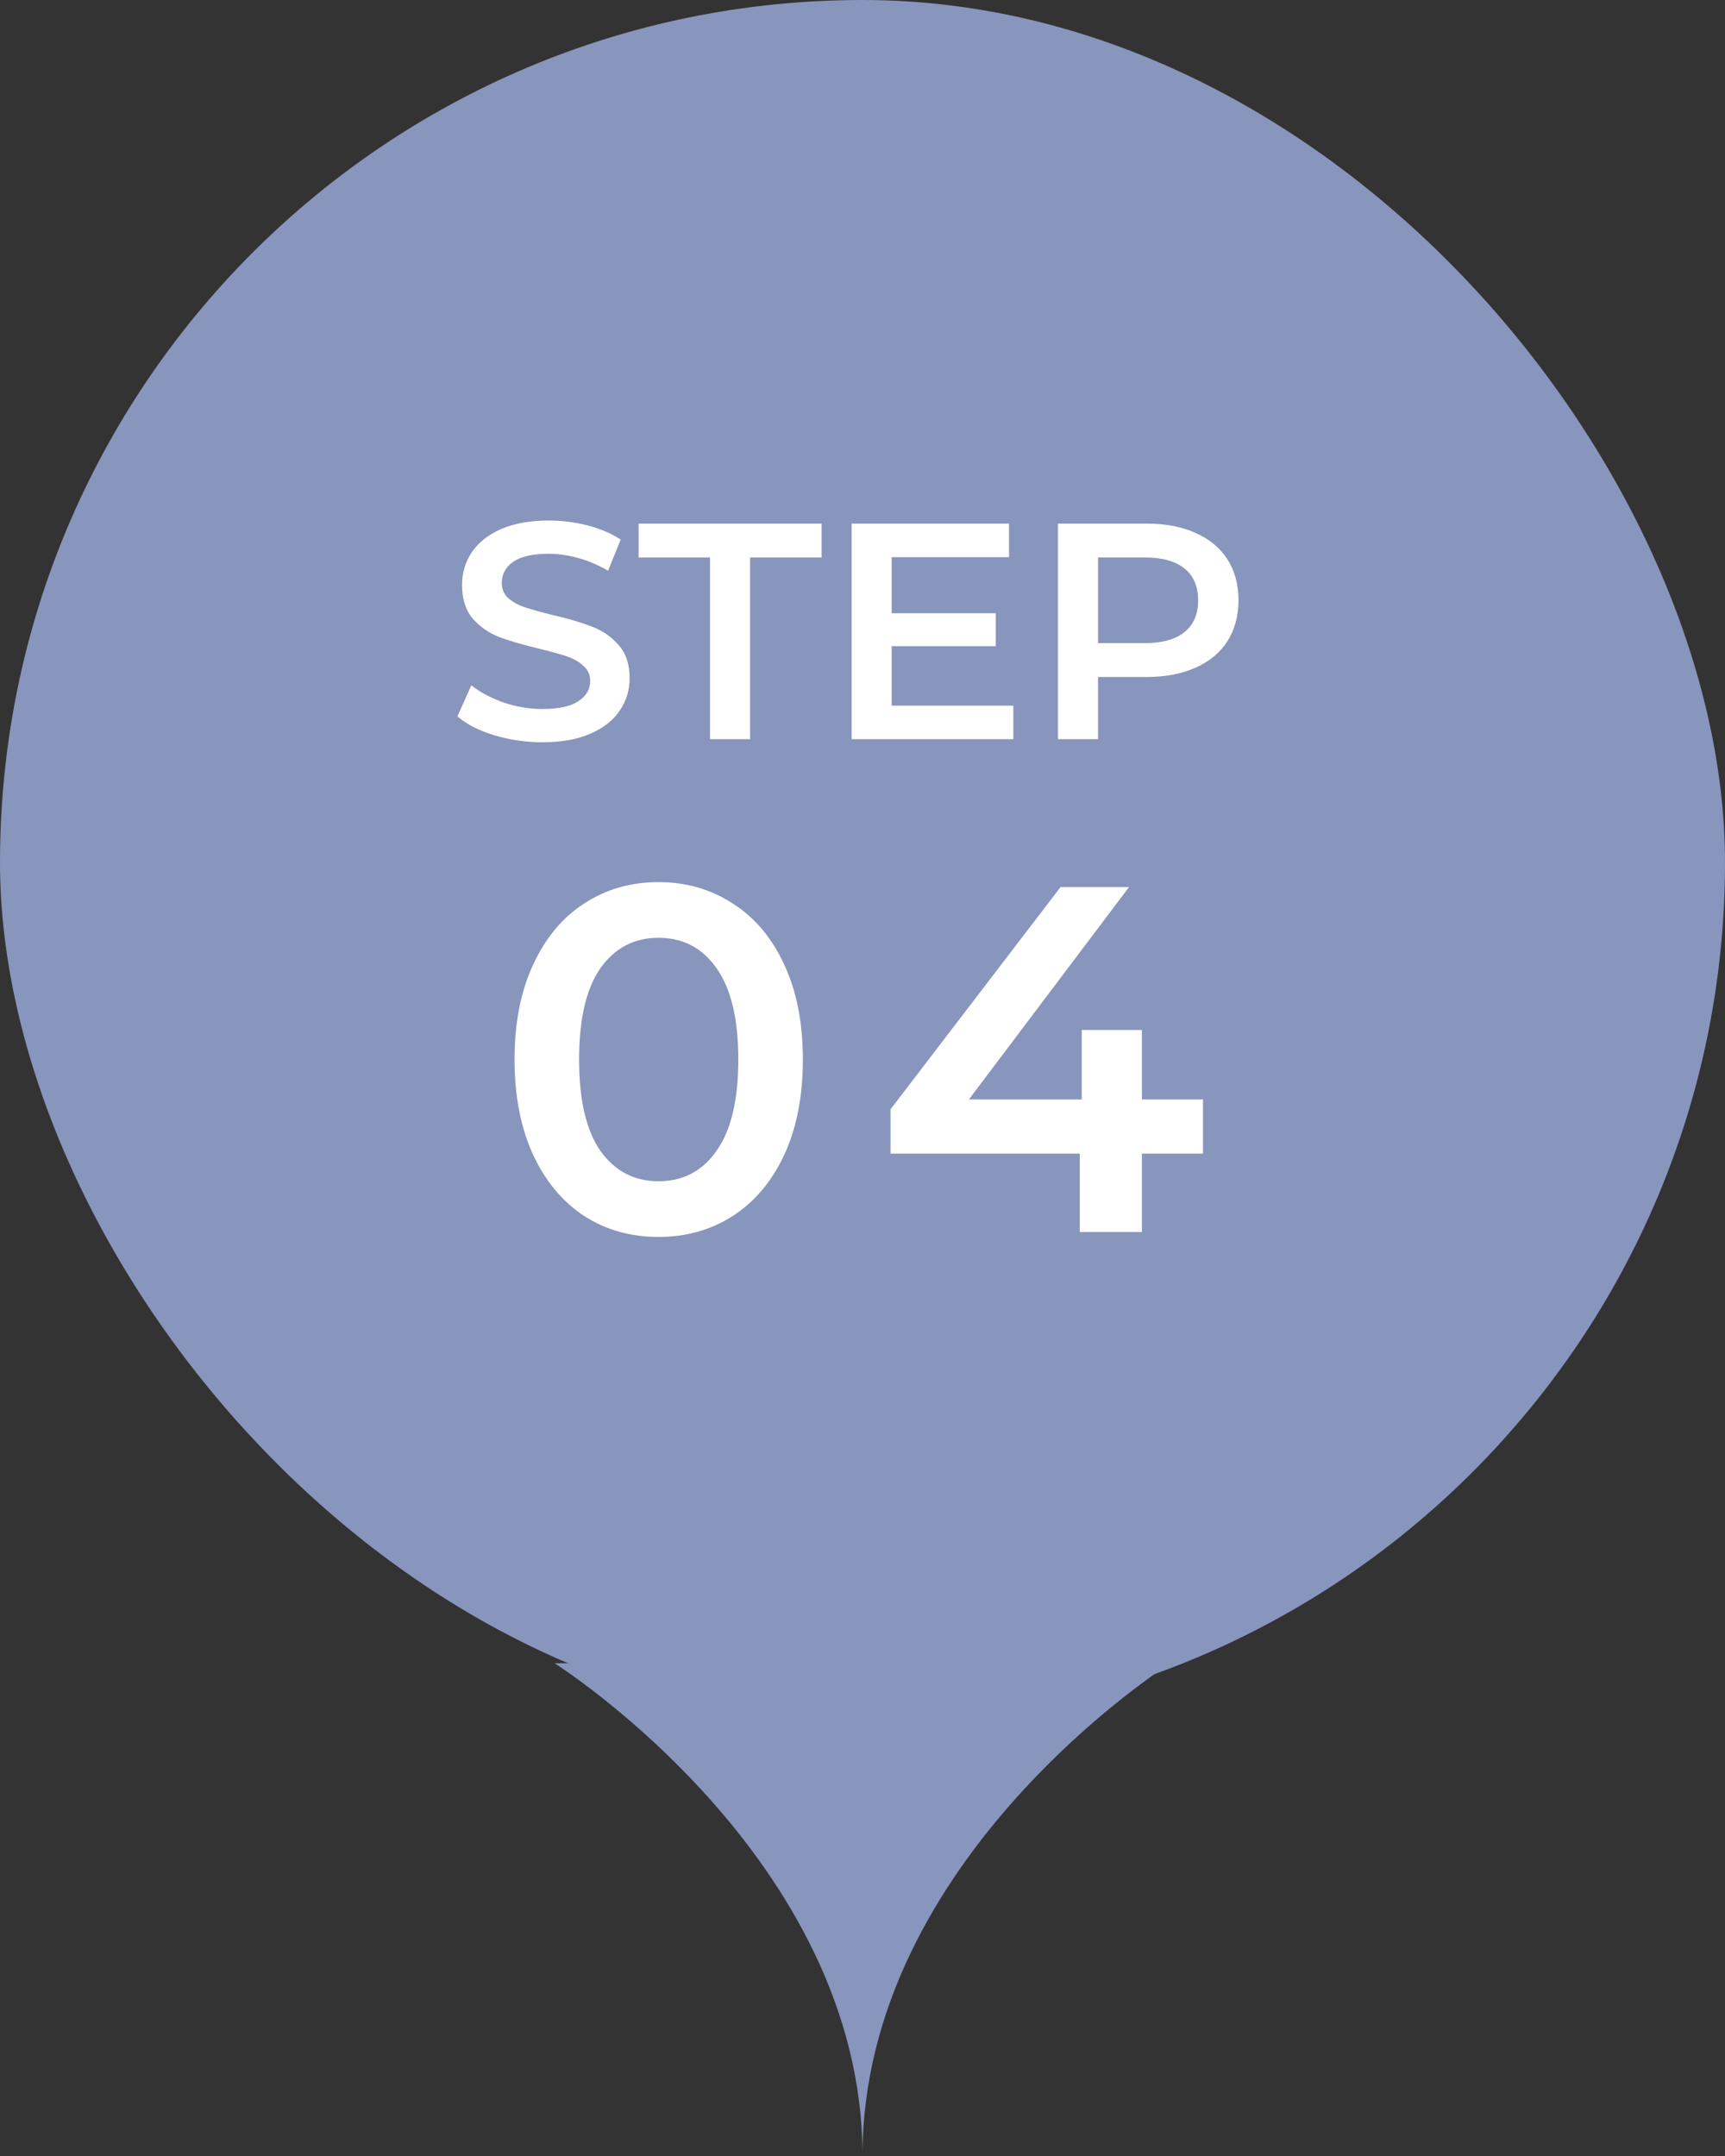
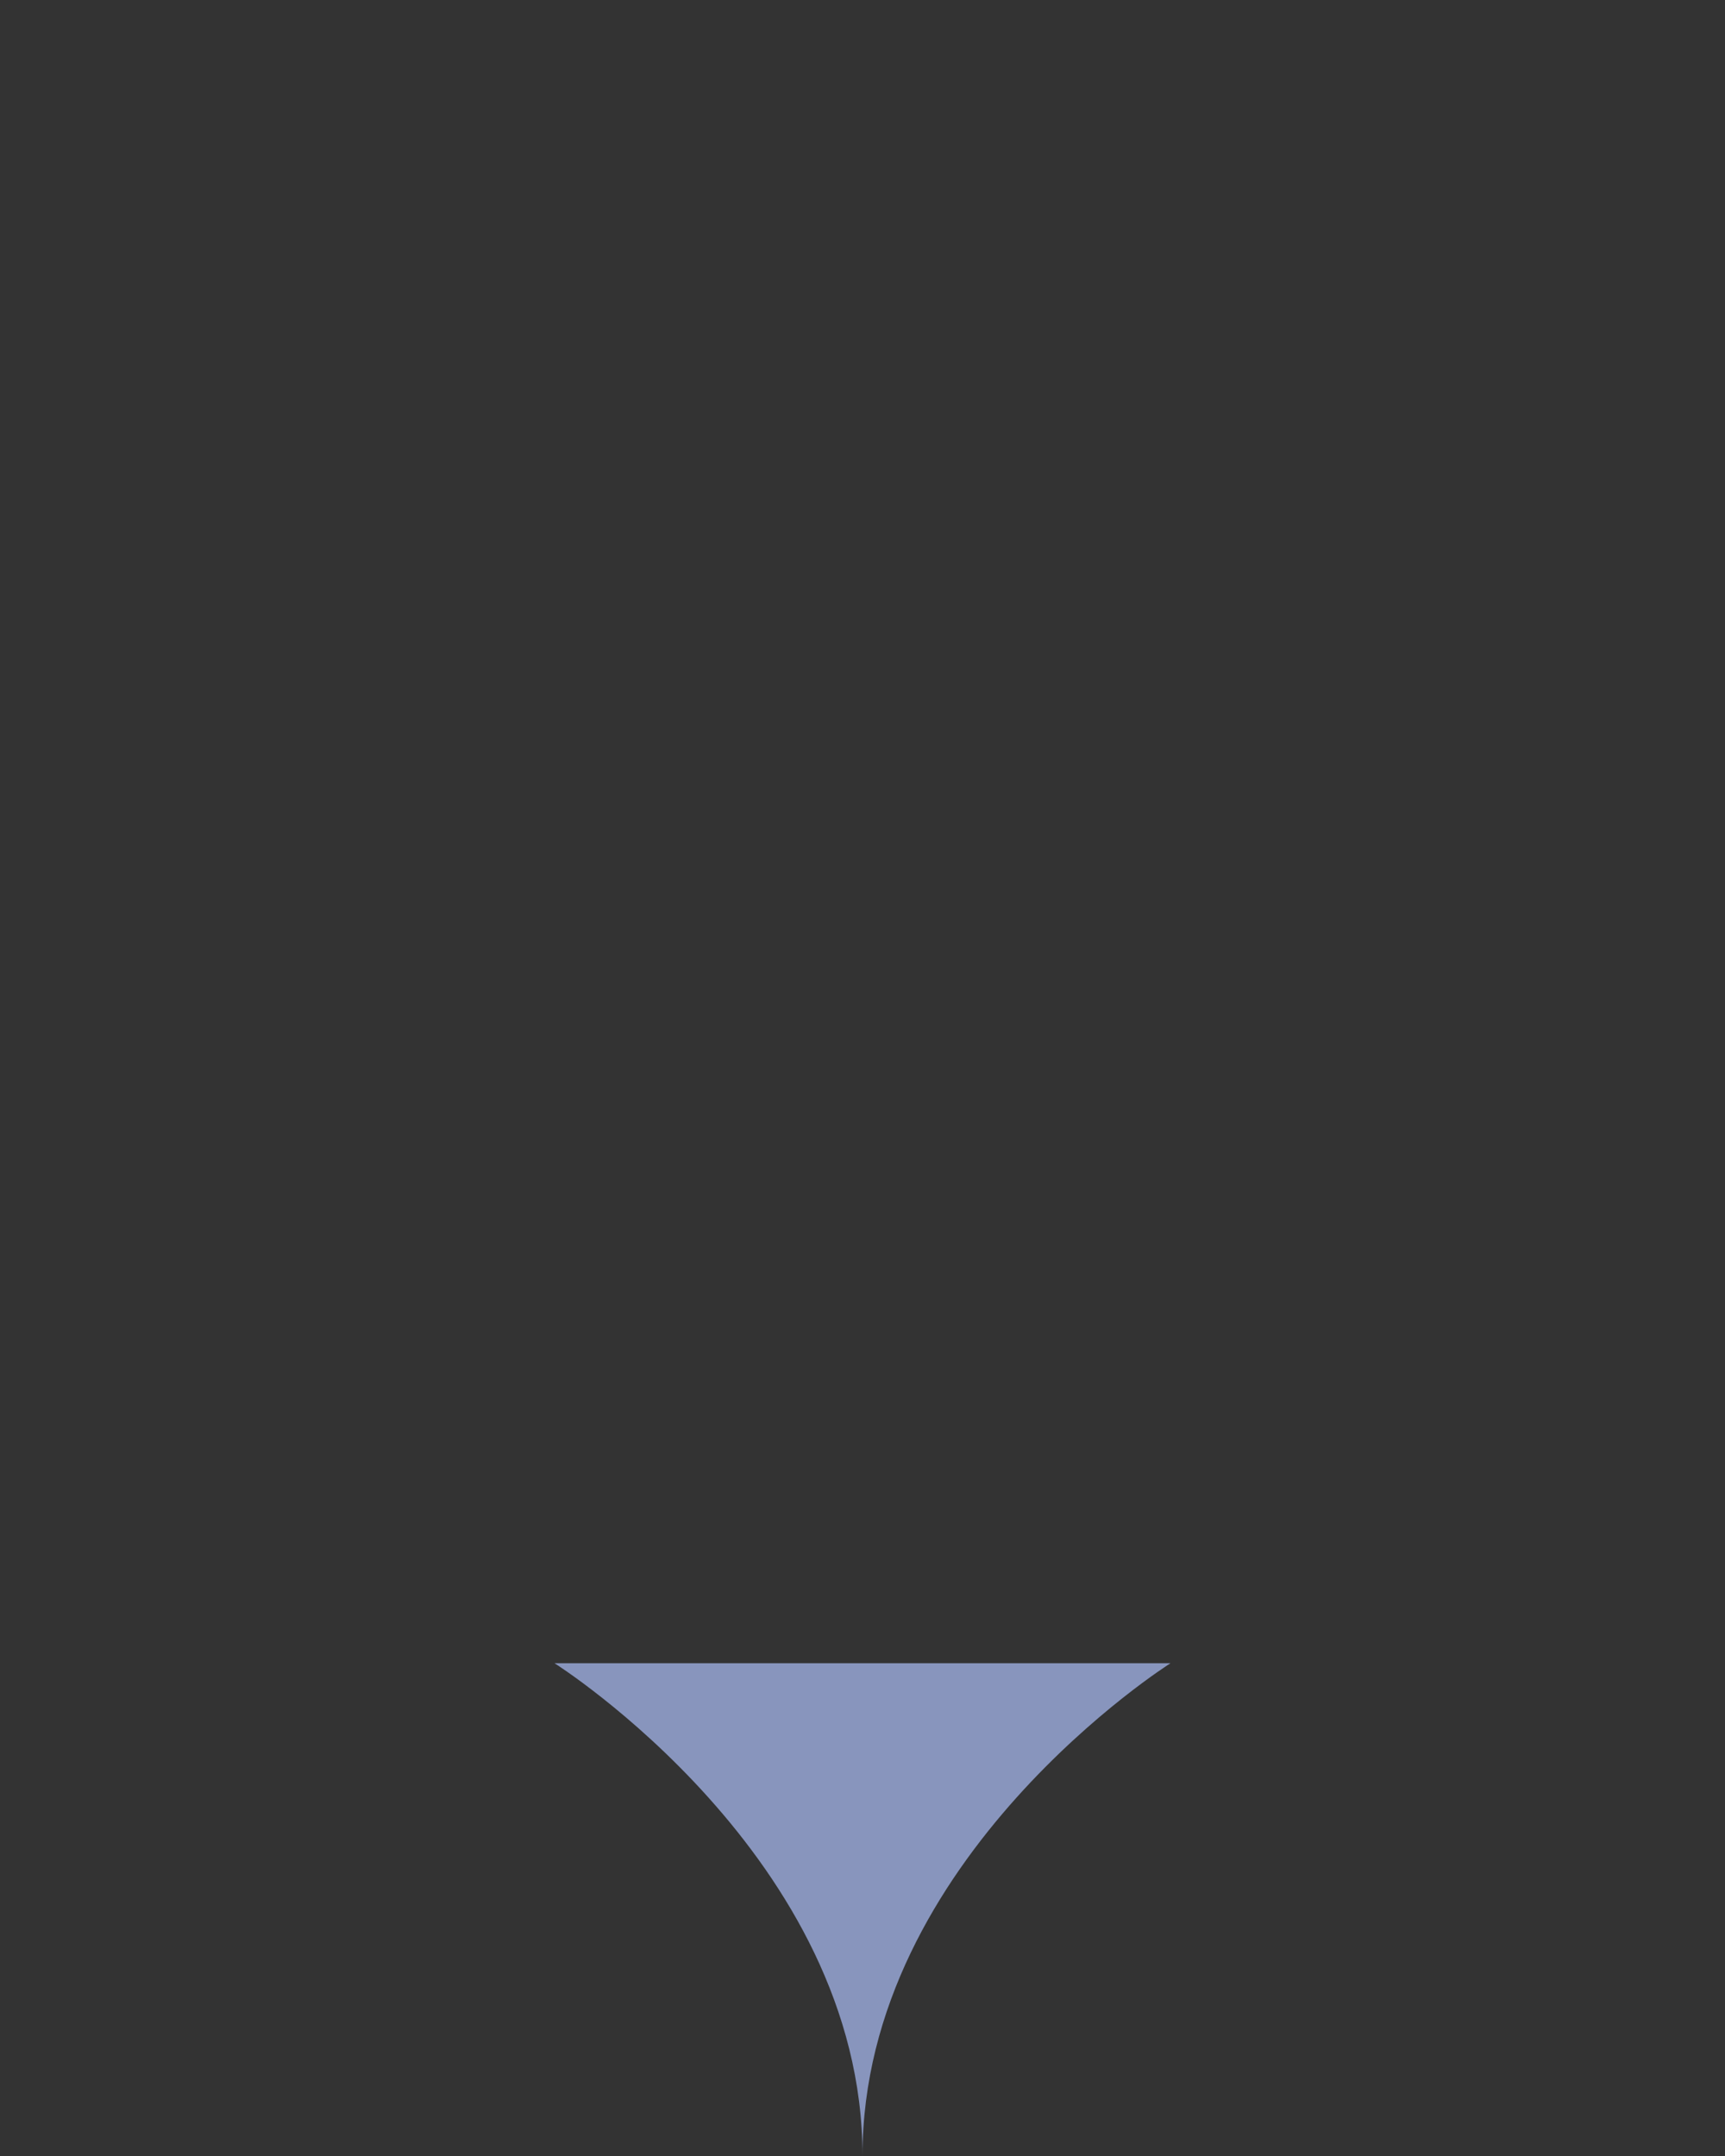
<svg xmlns="http://www.w3.org/2000/svg" width="56" height="70" viewBox="0 0 56 70" fill="none">
  <rect x="0" y="0" width="56" height="70" fill="#333333" stroke="none" />
-   <rect width="56" height="56" rx="28" fill="#8895BD" />
-   <path d="M17.61 24.1C17.07 24.1 16.547 24.023 16.04 23.87C15.54 23.717 15.143 23.513 14.85 23.26L15.3 22.25C15.587 22.477 15.937 22.663 16.35 22.81C16.77 22.95 17.19 23.02 17.61 23.02C18.13 23.02 18.517 22.937 18.77 22.77C19.03 22.603 19.16 22.383 19.16 22.11C19.16 21.91 19.087 21.747 18.94 21.62C18.8 21.487 18.62 21.383 18.4 21.31C18.18 21.237 17.88 21.153 17.5 21.06C16.967 20.933 16.533 20.807 16.2 20.68C15.873 20.553 15.59 20.357 15.35 20.09C15.117 19.817 15 19.45 15 18.99C15 18.603 15.103 18.253 15.31 17.94C15.523 17.62 15.84 17.367 16.26 17.18C16.687 16.993 17.207 16.9 17.82 16.9C18.247 16.9 18.667 16.953 19.08 17.06C19.493 17.167 19.85 17.32 20.15 17.52L19.74 18.53C19.433 18.35 19.113 18.213 18.78 18.12C18.447 18.027 18.123 17.98 17.81 17.98C17.297 17.98 16.913 18.067 16.66 18.24C16.413 18.413 16.29 18.643 16.29 18.93C16.29 19.13 16.36 19.293 16.5 19.42C16.647 19.547 16.83 19.647 17.05 19.72C17.27 19.793 17.57 19.877 17.95 19.97C18.47 20.09 18.897 20.217 19.23 20.35C19.563 20.477 19.847 20.673 20.08 20.94C20.32 21.207 20.44 21.567 20.44 22.02C20.44 22.407 20.333 22.757 20.12 23.07C19.913 23.383 19.597 23.633 19.17 23.82C18.743 24.007 18.223 24.1 17.61 24.1ZM23.051 18.1H20.731V17H26.671V18.1H24.351V24H23.051V18.1ZM32.897 22.91V24H27.647V17H32.757V18.09H28.947V19.91H32.327V20.98H28.947V22.91H32.897ZM37.226 17C37.833 17 38.36 17.1 38.806 17.3C39.26 17.5 39.606 17.787 39.846 18.16C40.086 18.533 40.206 18.977 40.206 19.49C40.206 19.997 40.086 20.44 39.846 20.82C39.606 21.193 39.26 21.48 38.806 21.68C38.36 21.88 37.833 21.98 37.226 21.98H35.646V24H34.346V17H37.226ZM37.166 20.88C37.733 20.88 38.163 20.76 38.456 20.52C38.75 20.28 38.896 19.937 38.896 19.49C38.896 19.043 38.75 18.7 38.456 18.46C38.163 18.22 37.733 18.1 37.166 18.1H35.646V20.88H37.166Z" fill="white" />
-   <path d="M21.376 40.16C20.48 40.16 19.68 39.936 18.976 39.488C18.272 39.029 17.717 38.368 17.312 37.504C16.907 36.629 16.704 35.595 16.704 34.4C16.704 33.205 16.907 32.176 17.312 31.312C17.717 30.437 18.272 29.776 18.976 29.328C19.68 28.869 20.48 28.64 21.376 28.64C22.272 28.64 23.072 28.869 23.776 29.328C24.491 29.776 25.051 30.437 25.456 31.312C25.861 32.176 26.064 33.205 26.064 34.4C26.064 35.595 25.861 36.629 25.456 37.504C25.051 38.368 24.491 39.029 23.776 39.488C23.072 39.936 22.272 40.16 21.376 40.16ZM21.376 38.352C22.176 38.352 22.805 38.021 23.264 37.36C23.733 36.699 23.968 35.712 23.968 34.4C23.968 33.088 23.733 32.101 23.264 31.44C22.805 30.779 22.176 30.448 21.376 30.448C20.587 30.448 19.957 30.779 19.488 31.44C19.029 32.101 18.8 33.088 18.8 34.4C18.8 35.712 19.029 36.699 19.488 37.36C19.957 38.021 20.587 38.352 21.376 38.352ZM39.054 37.456H37.07V40H35.054V37.456H28.91V36.016L34.43 28.8H36.654L31.454 35.696H35.118V33.44H37.07V35.696H39.054V37.456Z" fill="white" />
  <path d="M28 70C28 60.303 38 54 38 54H18C18 54 28 60.303 28 70Z" fill="#8895BD" />
</svg>